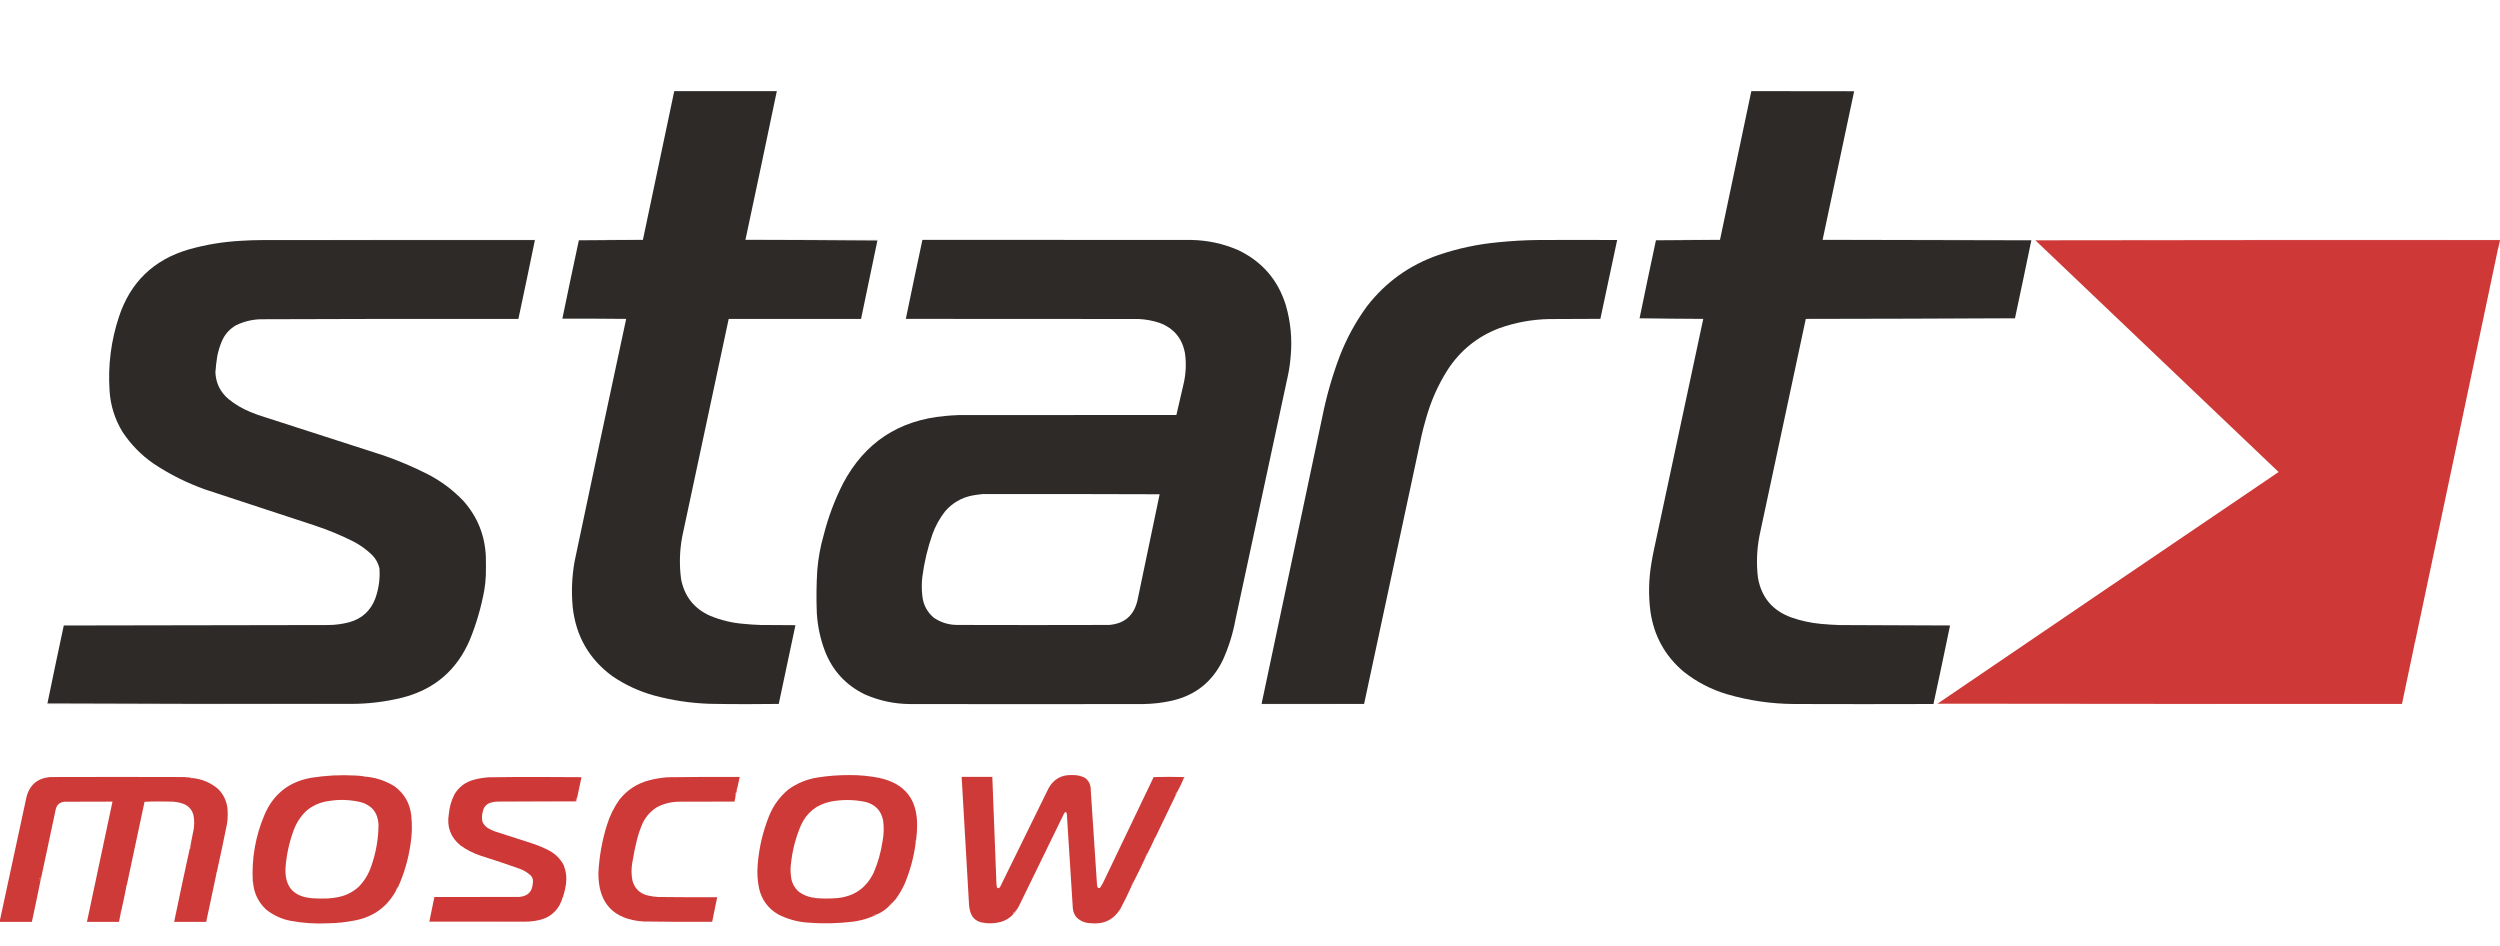
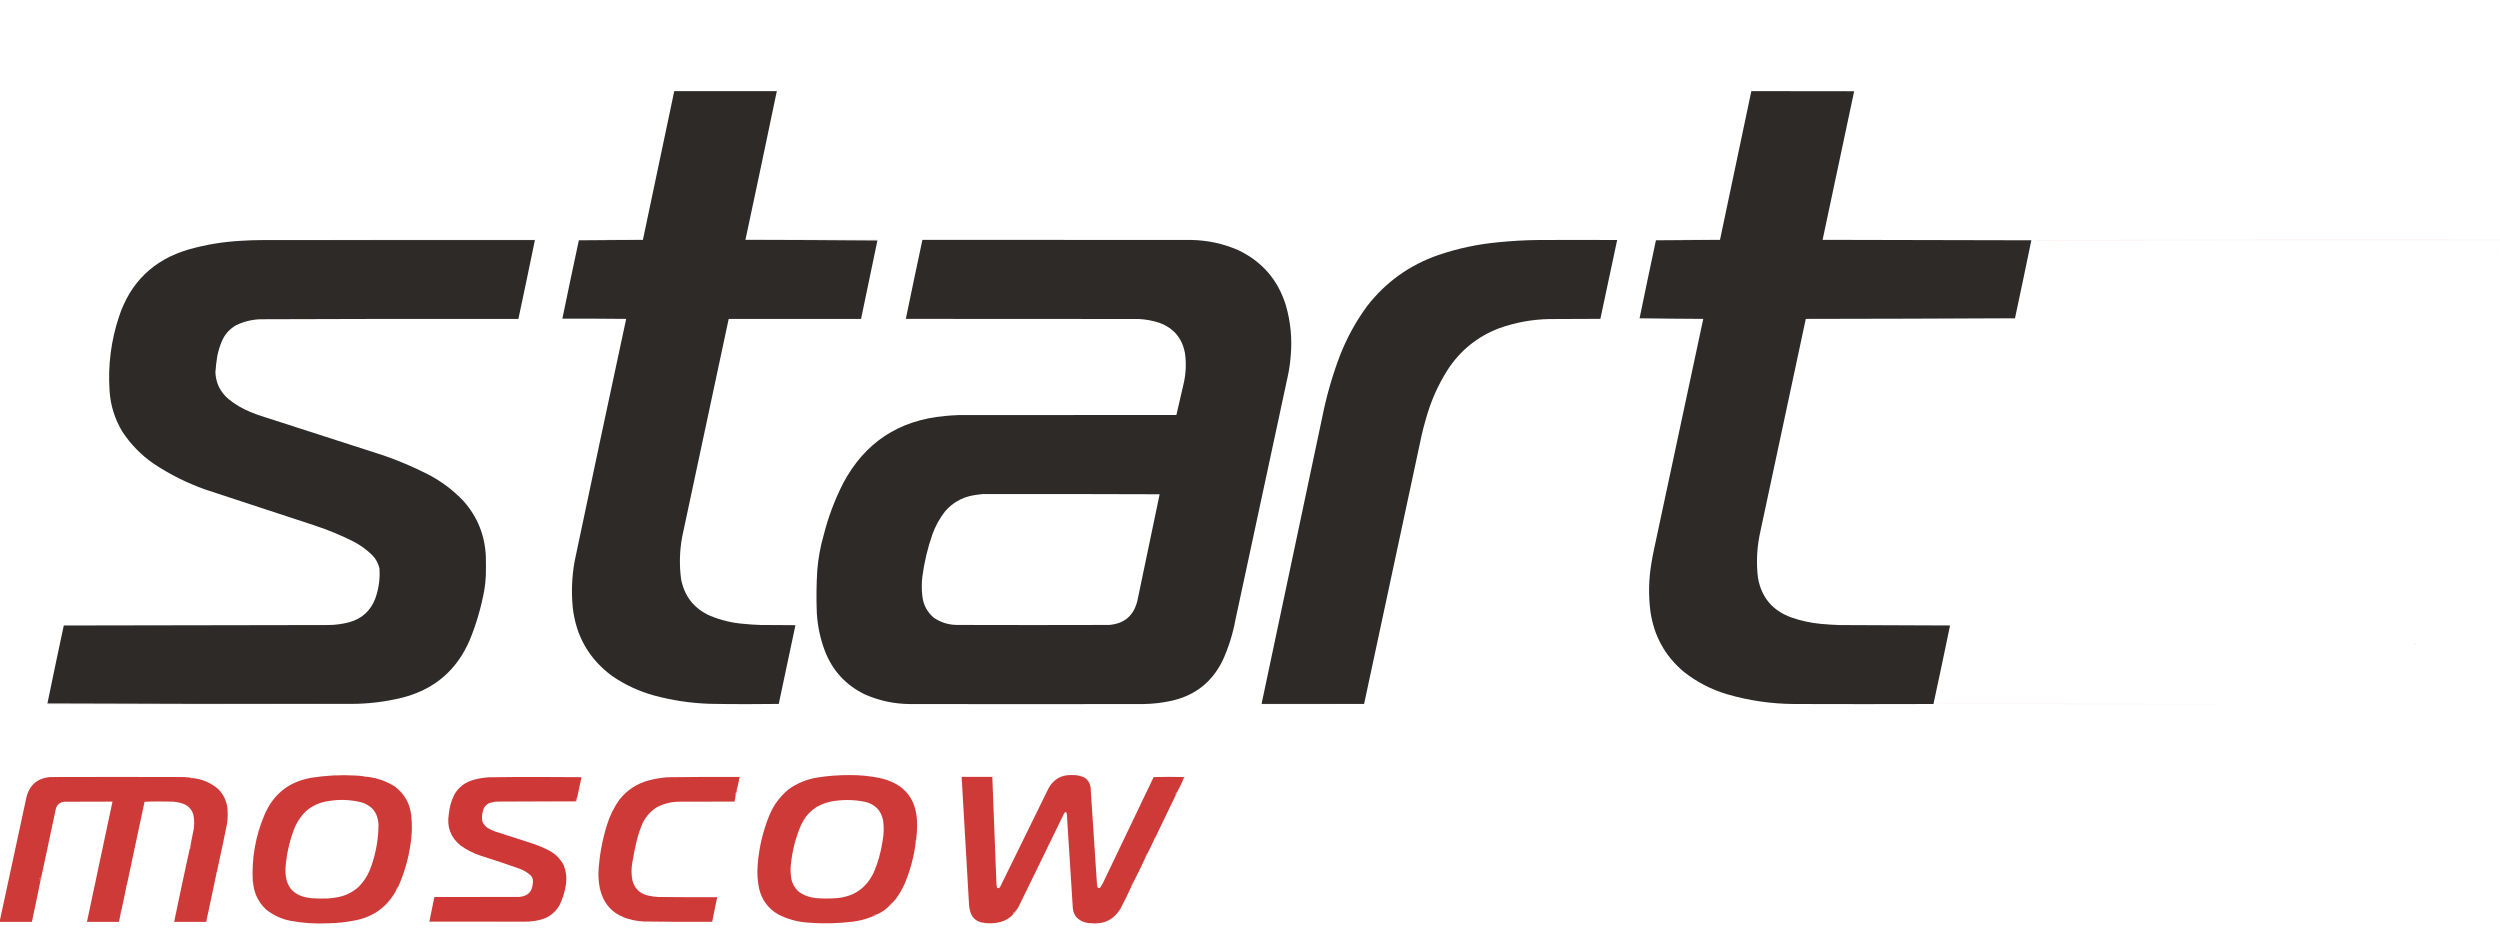
<svg xmlns="http://www.w3.org/2000/svg" version="1.1" id="Слой_1" x="0px" y="0px" viewBox="0 0 8192 3101.3" style="enable-background:new 0 0 8192 3101.3;" xml:space="preserve">
  <style type="text/css">
	.st0{fill-rule:evenodd;clip-rule:evenodd;fill:#2D2A27;}
	.st1{opacity:0.471;fill-rule:evenodd;clip-rule:evenodd;fill:#7B736E;enable-background:new    ;}
	.st2{opacity:0.471;fill-rule:evenodd;clip-rule:evenodd;fill:#7A726E;enable-background:new    ;}
	.st3{opacity:0.404;fill-rule:evenodd;clip-rule:evenodd;fill:#E7927E;enable-background:new    ;}
	.st4{fill-rule:evenodd;clip-rule:evenodd;fill:#CE3938;}
	.st5{opacity:0.68;fill-rule:evenodd;clip-rule:evenodd;fill:#E5806F;enable-background:new    ;}
	.st6{opacity:0.369;fill-rule:evenodd;clip-rule:evenodd;fill:#938B86;enable-background:new    ;}
	.st7{opacity:0.369;fill-rule:evenodd;clip-rule:evenodd;fill:#948C87;enable-background:new    ;}
	.st8{opacity:0.471;fill-rule:evenodd;clip-rule:evenodd;fill:#7A726D;enable-background:new    ;}
	.st9{opacity:0.682;fill-rule:evenodd;clip-rule:evenodd;fill:#534D49;enable-background:new    ;}
	.st10{opacity:0.694;fill-rule:evenodd;clip-rule:evenodd;fill:#DF7061;enable-background:new    ;}
	.st11{opacity:0.31;fill-rule:evenodd;clip-rule:evenodd;fill:#EEAA95;enable-background:new    ;}
	.st12{fill-rule:evenodd;clip-rule:evenodd;fill:#CE3A38;}
	.st13{opacity:0.796;fill-rule:evenodd;clip-rule:evenodd;fill:#E27968;enable-background:new    ;}
	.st14{opacity:0.847;fill-rule:evenodd;clip-rule:evenodd;fill:#E27566;enable-background:new    ;}
	.st15{opacity:0.849;fill-rule:evenodd;clip-rule:evenodd;fill:#DF6B5D;enable-background:new    ;}
	.st16{opacity:0.849;fill-rule:evenodd;clip-rule:evenodd;fill:#DD6A5C;enable-background:new    ;}
	.st17{fill-rule:evenodd;clip-rule:evenodd;fill:#DA6053;}
	.st18{opacity:0.894;fill-rule:evenodd;clip-rule:evenodd;fill:#DD6558;enable-background:new    ;}
	.st19{opacity:0.631;fill-rule:evenodd;clip-rule:evenodd;fill:#D54F48;enable-background:new    ;}
	.st20{opacity:0.631;fill-rule:evenodd;clip-rule:evenodd;fill:#D44E46;enable-background:new    ;}
	.st21{opacity:0.69;fill-rule:evenodd;clip-rule:evenodd;fill:#E17665;enable-background:new    ;}
	.st22{fill-rule:evenodd;clip-rule:evenodd;fill:#DE695B;}
	.st23{opacity:0.94;fill-rule:evenodd;clip-rule:evenodd;fill:#E06F60;enable-background:new    ;}
	.st24{fill-rule:evenodd;clip-rule:evenodd;fill:#D65349;}
	.st25{fill-rule:evenodd;clip-rule:evenodd;fill:#DA5D51;}
	.st26{fill-rule:evenodd;clip-rule:evenodd;fill:#DD695B;}
	.st27{opacity:0.925;fill-rule:evenodd;clip-rule:evenodd;fill:#D7544A;enable-background:new    ;}
	.st28{opacity:0.698;fill-rule:evenodd;clip-rule:evenodd;fill:#E27C6B;enable-background:new    ;}
	.st29{fill-rule:evenodd;clip-rule:evenodd;fill:#DA5F52;}
	.st30{opacity:0.793;fill-rule:evenodd;clip-rule:evenodd;fill:#DD695A;enable-background:new    ;}
	.st31{opacity:0.94;fill-rule:evenodd;clip-rule:evenodd;fill:#DA5E52;enable-background:new    ;}
	.st32{opacity:0.361;fill-rule:evenodd;clip-rule:evenodd;fill:#E99C87;enable-background:new    ;}
	.st33{fill-rule:evenodd;clip-rule:evenodd;fill:#DD6A5C;}
	.st34{fill-rule:evenodd;clip-rule:evenodd;fill:#DD6357;}
	.st35{opacity:0.698;fill-rule:evenodd;clip-rule:evenodd;fill:#DD6C5C;enable-background:new    ;}
	.st36{opacity:0.698;fill-rule:evenodd;clip-rule:evenodd;fill:#D65349;enable-background:new    ;}
	.st37{fill-rule:evenodd;clip-rule:evenodd;fill:#D7564B;}
	.st38{opacity:0.251;fill-rule:evenodd;clip-rule:evenodd;fill:#F2B7A3;enable-background:new    ;}
</style>
  <g>
    <path class="st0" d="M2442.8,785.2c-0.4,0.1-0.7,0.3-0.7,0.7c144.6,0.2,288.9,1,433,2.2c-17.7,85.6-35.5,171.3-53.6,256.9   c-144.6,0-289.2,0-433.7,0c-50.7,237.8-101.5,475.6-152.3,713.4c-8.7,46.3-9.9,92.8-3.7,139.4c11,56.4,42.6,96.5,95,120   c35.1,14.5,71.5,23.3,109.4,26.4c18.8,1.9,37.7,3.2,56.5,3.7c37.9,0.2,75.8,0.5,113.8,0.7c-18.5,85.9-36.7,171.9-54.7,258   c-33.6,0.5-67.2,0.7-100.9,0.7c-41.8,0.1-83.7-0.3-125.5-1.1c-61.7-2-122.4-11.1-182-27.2c-49.1-13.6-94.6-34.6-136.5-63.1   c-76.6-56.1-120.1-131.9-130.3-227.1c-4.6-49.4-2.6-98.6,5.9-147.5c55.8-265.3,112.1-530.5,169.2-795.6c0.4-0.1,0.7-0.3,0.7-0.7   c-69.7-0.7-139.4-1-209.2-0.7c0-0.7,0-1.5,0-2.2c17.5-85,35.4-169.8,53.6-254.7c70-0.5,140-1,209.9-1.5   c34.1-162.5,68.4-324.9,102.7-487.3c112.1,0,224.1,0,336.1,0C2511.7,460.9,2477.4,623.1,2442.8,785.2z" />
  </g>
  <g>
    <path class="st0" d="M5972.3,785.9c228,0.5,456,1,684,1.5c-17.5,85.2-35.4,170.3-53.6,255.4c-228.5,1.2-456.9,2-685.5,2.2   c-50.3,236.6-100.8,473.2-151.6,709.7c-9,46-10.7,92.3-5.1,138.7c11.3,63.9,47.4,107.1,108.3,129.5c31.4,11.1,63.7,18.2,96.9,21.3   c20.5,2,41.1,3.3,61.6,4c120.9,0.5,241.7,1,362.6,1.5c-17.7,85.9-35.8,171.6-54.3,257.2c-151.9,0.5-303.8,0.5-455.8,0   c-75.4-0.4-149.3-11.2-221.6-32.3c-51.8-15.6-98.8-40.1-140.9-73.4c-61-51.4-97.3-116.8-109-196.3c-7-53-6-105.8,2.9-158.5   c2.1-13.3,4.5-26.5,7.3-39.6c54.2-253.7,108.3-507.4,162.6-761.1c0.4-0.1,0.7-0.3,0.7-0.7c-69.9-0.2-139.7-1-209.2-2.2   c17.5-85.2,35.4-170.3,53.6-255.4c70-0.5,140-1,209.9-1.5c34.3-162.4,68.5-324.9,102.7-487.3c112.3-0.1,224.6,0,336.9,0.4   C6041,461.2,6006.5,623.5,5972.3,785.9z" />
  </g>
  <g>
    <path class="st1" d="M861.3,786.7c297.1-0.7,594.3-1,891.7-0.7c0.2,1.2-0.1,2.1-0.7,2.9c0-0.7,0-1.5,0-2.2   C1455.2,786.7,1158.3,786.7,861.3,786.7z" />
  </g>
  <g>
    <path class="st1" d="M2106.7,785.9c-69.9,0.5-139.9,1-209.9,1.5C1966.5,785.9,2036.5,785.4,2106.7,785.9z" />
  </g>
  <g>
    <path class="st2" d="M2442.8,785.2c144.2,0.7,288.6,1,433,0.7c0.1,1-0.1,1.7-0.7,2.2c-144.1-1.2-288.4-2-433-2.2   C2442.2,785.5,2442.5,785.2,2442.8,785.2z" />
  </g>
  <g>
    <path class="st1" d="M5636.1,785.9c-69.9,0.5-139.9,1-209.9,1.5C5495.9,785.9,5565.9,785.4,5636.1,785.9z" />
  </g>
  <g>
-     <path class="st1" d="M5972.3,785.9c228.2-0.2,456.5,0,684.7,0.7c-0.1,0.4-0.4,0.7-0.7,0.7C6428.2,786.9,6200.3,786.4,5972.3,785.9z   " />
-   </g>
+     </g>
  <g>
    <path class="st3" d="M8191.6,785.9c0,0.2,0,0.5,0,0.7c-507.5-0.2-1014.9,0-1522.1,0.7c-0.4-0.1-0.7-0.3-0.7-0.7   C7176.4,785.9,7684,785.6,8191.6,785.9z" />
  </g>
  <g>
    <path class="st0" d="M861.3,786.7c297,0,594,0,891,0c0,0.7,0,1.5,0,2.2c-17.5,85.4-35.4,170.8-53.6,256.1   c-281.8-0.4-563.6,0-845.5,1.1c-28.1,1-54.8,7.6-80,19.8c-22,12.8-37.8,31-47.3,54.7c-6.1,15-10.8,30.4-13.9,46.2   c-2.9,17.7-4.9,35.4-6.2,53.2c1.6,35.3,15.8,64.4,42.6,87.3c21.7,17.8,45.6,31.9,71.9,42.6c8.1,3.2,16.1,6.4,24.2,9.5   c137.3,44,274.6,88.3,411.7,132.8c49.3,17,97.2,37.4,143.8,60.9c44.8,22.8,84.5,52.5,119.3,89.2c45.3,51.4,69.5,111.6,72.7,180.5   c0.5,21.1,0.5,42.1,0,63.1c-0.7,16.3-2.3,32.4-5.1,48.4c-10.2,55.5-25.8,109.3-47,161.5c-42.6,100.3-116.8,163.8-222.7,190.5   c-55.4,13.6-111.7,20.3-168.8,20.2c-331.2,0.5-662.2,0-993-1.5c17.5-85.2,35.4-170.3,53.6-255.4c288.7-0.5,577.4-1,866-1.5   c23.6-0.1,46.9-3.2,69.7-9.2c41.9-11.8,70.4-38.1,85.5-78.9c11.1-31.6,15.5-64.2,13.2-97.6c-3.8-16.7-11.7-31.1-23.5-43.3   c-17.9-17.4-37.8-31.9-59.8-43.7c-41.7-21.1-84.8-39-129.2-53.6c-119.9-39.3-239.8-78.6-359.6-118.2   c-59.6-21.4-115.7-49.5-168.1-84.4c-40.6-28.1-74.5-62.8-101.6-103.8c-25.4-41.7-39.6-86.9-42.6-135.8   c-5.4-82.5,4.8-163,30.8-241.5c37.4-113.3,113.4-186.8,227.9-220.5c56.4-16,113.9-25.5,172.5-28.6   C813.8,787.5,837.5,786.7,861.3,786.7z" />
  </g>
  <g>
    <path class="st0" d="M3022.6,785.9c293.8-0.1,587.6,0,881.4,0.4c53.1,1,104,12,152.7,33c78.7,37.4,130.9,97.6,156.7,180.9   c15.6,53.8,21,108.5,16.1,164.4c-1.5,21.5-4.4,42.8-8.8,63.9c-57.6,267.6-115.1,535.2-172.5,802.9c-8.4,45.5-22.1,89.3-41.1,131.4   c-34.8,72.1-91.4,116.8-169.9,133.9c-29.7,6.4-59.8,9.8-90.3,10.3c-255.6,0.5-511.3,0.5-766.9,0c-50.9-0.6-99.6-11.1-146-31.6   c-61.7-29.9-105.1-76.8-130.3-140.5c-15.6-40.9-24.7-83.2-27.2-127c-1.8-46.2-1.3-92.5,1.5-138.7c3.2-39.6,10.2-78.5,21.3-116.7   c14.8-58.4,35.9-114.4,63.1-168.1c70.9-133.9,182.3-207.6,334.3-221.3c14.7-1.4,29.4-2.4,44-2.9c238-0.4,476.1-0.5,714.1-0.4   c7.5-33.3,15.2-66.6,23.1-99.8c8.1-33.7,9.8-67.7,5.1-102c-8.9-49.5-36.9-82.9-84-100.2c-22.2-7.3-44.9-11.5-68.3-12.5   c-254.2-0.4-508.4-0.5-762.5-0.4C2986,958.5,3004.1,872.2,3022.6,785.9z M3220.1,1618.9c193.2-0.2,386.6,0,579.8,0.7   c-24.5,116.4-48.8,232.9-73,349.3c-11.9,48.7-42.9,75-92.8,78.9c-166.4,0.5-332.7,0.5-499.1,0c-27.4-0.4-52.3-8.3-74.9-23.5   c-22.1-18.6-34.7-42.5-37.8-71.6c-2.4-20.8-2.4-41.6,0-62.4c6.2-47.6,17.2-94.1,33-139.4c10-27.5,23.9-52.8,41.8-75.6   c23.7-27.3,53.4-44.6,89.2-51.7C3197.6,1621.6,3208.8,1620,3220.1,1618.9z" />
  </g>
  <g>
    <path class="st0" d="M4469.9,2306.6c-111.8,0-223.6,0-335.4,0c0-1,0-2,0-2.9c66.1-312.6,132.2-625.3,198.5-937.9   c13.5-67.4,32.3-133.2,56.5-197.4c22.7-59,52.5-113.8,89.5-164.4c61.3-79.3,139.4-135.5,234.5-168.4   c63.9-21.7,129.5-35.7,196.7-41.8c42.7-4.3,85.5-6.8,128.4-7.3c86.8-0.5,173.7-0.5,260.5,0c-18.4,86.1-36.8,172.2-55,258.3   c-56.3,0.2-112.5,0.5-168.8,0.7c-55.9,1.2-110.2,11.3-162.9,30.1c-71.3,27.2-127.7,72.9-169.2,136.9   c-31.3,49.5-54.8,102.6-70.5,159.3c-5.1,17.5-9.8,35.1-13.9,52.8C4595.7,1718.4,4532.7,2012.5,4469.9,2306.6z" />
  </g>
  <g>
-     <path class="st4" d="M8191.6,786.7c0,1,0,2,0,2.9c-2.1,8.4-4.1,17-5.9,25.7c-1.2,1.7-1.8,3.6-1.5,5.9   c-90,427.9-180.2,855.8-270.8,1283.6c-1.8,2.9-2.5,6-2.2,9.5c-13.2,64.1-26.7,128.2-40.4,192.3c-507.5,0.2-1014.9,0-1522.1-0.7   c372.2-253.4,744.9-506.5,1117.8-759.2c-265.8-253-531.5-506-797-759.2C7176.8,786.7,7684.1,786.4,8191.6,786.7z" />
-   </g>
+     </g>
  <g>
    <path class="st5" d="M8185.8,815.3c-0.2,2.1-0.7,4-1.5,5.9C8184,818.9,8184.5,816.9,8185.8,815.3z" />
  </g>
  <g>
    <path class="st6" d="M1843.2,1042.1c0,0.7,0,1.5,0,2.2c69.7-0.2,139.4,0,209.2,0.7c-0.1,0.4-0.4,0.7-0.7,0.7   c-69.6-0.7-139.3-1-209.2-0.7C1842.3,1043.8,1842.6,1042.8,1843.2,1042.1z" />
  </g>
  <g>
    <path class="st6" d="M5372.7,1042.8c69.5,1.2,139.2,2,209.2,2.2c-0.1,0.4-0.4,0.7-0.7,0.7c-69.6-0.7-139.3-1-209.2-0.7   C5371.8,1044,5372,1043.3,5372.7,1042.8z" />
  </g>
  <g>
    <path class="st7" d="M6602.7,1042.8c0,0.7,0,1.5,0,2.2c-228.5,0-457,0-685.5,0C6145.8,1044.7,6374.2,1044,6602.7,1042.8z" />
  </g>
  <g>
    <path class="st8" d="M1074.8,2048.3c-288.6,0.5-577.3,1-866,1.5C497.2,2048.3,785.9,2047.8,1074.8,2048.3z" />
  </g>
  <g>
    <path class="st9" d="M6027.3,2048.3c121.1-0.2,242.2,0,363.3,0.7c-0.1,0.4-0.4,0.7-0.7,0.7   C6269,2049.2,6148.2,2048.7,6027.3,2048.3z" />
  </g>
  <g>
    <path class="st10" d="M7913.5,2104.8c-0.4,3.3-1.2,6.5-2.2,9.5C7911,2110.8,7911.7,2107.6,7913.5,2104.8z" />
  </g>
  <g>
    <path class="st7" d="M155.2,2305.1c330.8,1.5,661.8,2,993,1.5c-331.1,0.7-662.4,1-993.7,0.7   C154.3,2306.4,154.6,2305.7,155.2,2305.1z" />
  </g>
  <g>
    <path class="st6" d="M4134.5,2303.7c0,1,0,2,0,2.9c111.8,0,223.6,0,335.4,0c-111.9,0.7-224,1-336.1,0.7   C4133.6,2305.9,4133.8,2304.7,4134.5,2303.7z" />
  </g>
  <g>
    <path class="st11" d="M6348.8,2305.9c507.3,0.7,1014.6,1,1522.1,0.7c-507.7,0.9-1015.6,1-1523.6,0.4   C6347.7,2306.4,6348.2,2306,6348.8,2305.9z" />
  </g>
  <g>
    <path class="st12" d="M1191.5,2543.7c1.7,0.4,3.2,1.2,4.8,2.2c1.5-0.7,3.1-1,4.8-0.7c33.4,3.4,64.2,14.1,92.5,31.9   c31.1,23.4,49.1,54.6,53.9,93.6c3.5,31.6,2.8,63.2-2.2,94.7c-7,49-20.5,95.9-40.7,140.9c-0.9-0.1-1.6,0.1-2.2,0.7   c0,1.5-0.7,2.9-1.8,4.4c-0.2-0.2-0.5-0.5-0.7-0.7c-0.1,2.1-1,3.8-2.6,5.1c0.4,0.7,0.7,1.4,0.7,2.2c-29.2,53.5-74,86.2-134.3,98   c-29.6,5.9-59.4,9.1-89.5,9.5c-41,2.1-81.5-0.7-121.8-8.1c-29.8-5.7-56.4-18-80-36.7c-24.4-22.5-38.5-50.2-42.6-83.3   c0.2-3.4-0.2-6.6-1.5-9.5c-3.9-75,8.7-147.2,37.8-216.5c29.1-69.1,80.6-110,154.5-122.9c47.2-7.4,94.7-9.9,142.4-7.3   C1172.5,2541.5,1182,2542.4,1191.5,2543.7z M1105.6,2621.5c26.1-1.3,51.7,1,77.1,7c36,10.6,55.2,34.7,57.6,72.3   c-0.1,47.6-8.2,93.8-24.2,138.7c-8.6,25-21.9,46.8-40,65.7c-19.4,17.9-42.1,29.4-68.3,34.5c-10.9,2.2-21.9,3.7-33,4.4   c-17.2,0.7-34.3,0.4-51.4-0.7c-62.2-4.9-91.4-38.5-87.7-100.9c3.1-41,11.7-81,25.7-119.6c9.1-25.6,23.4-47.8,42.9-66.4   c20.8-17.2,44.8-27.8,71.9-31.6C1086.1,2623.4,1096,2622.3,1105.6,2621.5z" />
  </g>
  <g>
    <path class="st12" d="M3002.1,2751.4c-0.6,1.7-1.3,3.4-2.2,5.1c0.5,1.5,0.7,2.9,0.7,4.4c-6,47.5-18.4,93.2-37.1,137.2   c-8.1,17.1-17.6,33.2-28.6,48.4c-3.9,4.6-7.9,9-12.1,13.2c0.1-0.5,0-1-0.4-1.5c-2.1,1.5-3.4,3.4-4,5.9c-2.7-0.2-3.7,0.8-2.9,2.9   c-11.6,12.1-25.1,21.7-40.4,28.6c-2.5-0.3-4.6,0.4-6.2,2.2c-2.5-1.4-4-0.7-4.4,2.2c-1.2-0.7-1.9-0.1-2.2,1.5   c-1.5-0.6-3.1-0.6-4.8,0c0,0.7,0,1.5,0,2.2c-20.3,8.2-41.2,13.7-63.1,16.5c-49.5,6-99.2,7-149,2.9c-33.9-2.6-66-11.6-96.1-27.2   c-32.7-19.3-53.4-47.6-62-84.8c-5.4-26.2-6.9-52.6-4.4-79.3c4.4-54.8,16.9-107.6,37.4-158.5c13.9-34,34.8-62.8,62.8-86.2   c29-20.9,61.3-34.1,96.9-39.6c34.1-5.3,68.5-7.9,103.1-7.7c33-0.3,65.6,2.8,98,9.2c84,18.3,125.3,70.5,124,156.7   C3005,2721.1,3003.9,2736.2,3002.1,2751.4z M2672.6,2942.9c-2.8-0.8-5.7-1.3-8.8-1.5c-16.6-2.8-31.8-9-45.5-18.7   c-15.1-13.1-23.9-29.6-26.1-49.5c-2.3-15.4-2.3-30.8,0-46.2c4.7-42.5,15.5-83.4,32.3-122.6c19-41.8,50.9-67.5,95.8-77.4   c38.5-7.6,76.9-7.3,115.2,0.7c32.2,8,51.7,28.2,58.3,60.5c3.2,23.6,2.5,47-2.2,70.5c-5.3,34.8-14.8,68.3-28.6,100.5   c-25,52-66.4,80-124.4,84C2716.6,2944.8,2694.6,2944.7,2672.6,2942.9z" />
  </g>
  <g>
    <path class="st12" d="M3879.1,2551.7c-0.7-0.4-1.3-0.8-1.8-1.5c-0.7,2.1-1.1,4.3-1.1,6.6c-5.8,13.3-12.1,26.3-19.1,38.9   c-1.5,1-3,2.1-4.4,3.3c0.4,2.2,0.4,4.3,0,6.2c-22.3,46.8-44.8,93.6-67.5,140.2c-2.7,0.7-3.7,2.5-2.9,5.1c-7,15.4-14.3,30.5-22,45.5   c-1.9,1.8-3.6,3.6-5.1,5.5c0.2,0.2,0.5,0.5,0.7,0.7c-1.6,1.6-2.1,3.4-1.5,5.5c-12.8,28-26.3,55.6-40.4,82.9c-0.7-0.1-1.5,0-2.2,0.4   c0.2,0.2,0.5,0.5,0.7,0.7c-0.7,1-1.5,2-2.2,2.9c1.2,1.2,1,1.9-0.7,2.2c0.2,0.2,0.5,0.5,0.7,0.7c-1.2,1.2-2.3,2.3-3.7,3.3   c0.8,0.6,1.3,1.3,1.5,2.2c-11.6,25.6-23.9,50.8-37.1,75.6c-22.3,35.4-54.5,50.9-96.5,46.6c-18.4-0.4-34.2-6.8-47.3-19.4   c-6.6-8.4-10.6-17.9-11.7-28.6c-6.6-103.7-13.2-207.5-19.8-311.2c-2.1-6.6-5.1-6.8-8.8-0.7c-48.4,99.3-96.9,198.7-145.3,298   c-2.8,6.2-6.1,12.1-9.9,17.6c-1.4,0.1-2.6,0.8-3.7,1.8c0.5,0.2,1,0.5,1.5,0.7c-1,1.5-2.2,2.3-3.7,2.2c0.8,0.7,0.6,1.2-0.7,1.5   c0.9,0.7,0.9,1.2,0,1.8c-1.2-0.7-2.4-0.8-3.7-0.4c0.7,3.1-0.2,5.5-2.9,7.3c0.4,0.3,0.7,0.7,0.7,1.1c-10.9,11.4-24.1,19.4-39.6,23.9   c-21.4,5.7-42.9,6.2-64.6,1.5c-17.5-4.6-29.1-15.4-34.9-32.7c-3.2-10.1-4.8-20.3-5.1-30.8c-8.1-137.8-16-275.4-23.9-413.2   c33.5,0,67,0,100.5,0c4.6,117.4,9.2,234.9,13.6,352.3c0.2,3.2,0.7,6.4,1.5,9.5c1.8,3.2,4.4,3.7,7.7,1.8c1.4-1.2,2.5-2.5,3.3-4   c52.8-107.7,105.7-215.3,158.5-322.9c16.9-29.9,42.7-44.1,77.4-42.6c14.8-0.5,28.7,2.5,41.8,9.2c12.8,9.8,19.1,23,18.7,39.3   c6.8,103.5,13.6,207,20.5,310.4c0.4,3.2,1.1,6.5,2.2,9.5c3.6,3.1,6.8,2.6,9.5-1.5c2.9-4.6,5.6-9.2,8.1-13.9   c55.3-115.4,110.6-231,165.9-346.4c33.6-1,67.2-1,100.9,0C3880.4,2548.2,3879.7,2550,3879.1,2551.7z" />
  </g>
  <g>
    <path class="st13" d="M1191.5,2543.7c3.4,0.1,6.5,0.6,9.5,1.5c-1.7-0.2-3.3,0.1-4.8,0.7C1194.7,2544.8,1193.2,2544,1191.5,2543.7z" />
  </g>
  <g>
    <path class="st12" d="M623.5,2548.1c0.6,1,1.5,1.7,2.6,2.2c1.8-0.7,3.6-1,5.5-0.7c31.8,3.5,59.7,15.6,83.7,36.3   c18.2,18.6,28.3,41,30.5,67.2c0.6,11.7,0.4,23.5-0.4,35.2c-1.1,3.5-1.6,7.2-1.5,11c-10.8,53.4-22,106.8-33.8,160   c-1.2,0.1-2.2,0.7-2.9,1.8c1.2,1,1.7,2.4,1.5,4c-10.8,51.9-21.8,103.8-33,155.6c-35,0-69.9,0-105,0   c16.4-79.5,33.2-158.7,50.6-237.8c1.6-1.2,2.5-2.9,2.6-5.1c0.2,0.7,0.5,1.5,0.7,2.2c0.1-0.5,0.2-1,0.4-1.5c-0.6-1.1-1-2.2-1.5-3.3   c1.2-1.1,1.8-2.9,1.8-5.5c0.2,0.5,0.5,1,0.7,1.5c0.6-3.1,0.4-6-0.4-8.8c2.7-13.9,5.5-27.9,8.4-41.8c2.8-15.1,3.1-30.3,0.7-45.5   c-3.6-19.4-14.5-33-32.7-40.7c-14.2-5.2-28.9-7.8-44-7.7c-13.9-0.5-28-0.7-42.2-0.7c-14.3,0-28.4,0.5-42.2,1.5   c-19.1,90.9-38.4,181.6-58,272.3c-0.5,1.3-1.2,1.8-2.2,1.5c-0.1,2.5-0.1,4.9,0,7.3c-4.8,24.6-9.9,49-15.4,73.4   c-1.8,2.9-2.5,6-2.2,9.5c-1.8,9.8-3.8,19.6-5.9,29.4c-35,0-69.9,0-105,0c27.7-131.4,55.6-262.7,83.7-394.1   c-52.6-0.1-105.2,0-157.8,0.4c-15.4,1.7-24.8,10.1-28.3,25.3c-15.7,74.2-31.5,148.3-47.3,222.4c-2.4,1.3-4.4,2.6-5.9,4   c0.9,1.5,2.1,2.6,3.7,3.3c-0.9,1.4-1.8,2.8-2.9,4c1.1,1.4,1.6,3,1.5,4.8c-8.7,43.4-17.8,86.7-27.2,129.9c-35,0-69.9,0-105,0   c0-1.2,0-2.4,0-3.7c29-134.5,58-269,87-403.7c10.2-41.8,36.8-64.1,79.6-67.2c145.8-0.5,291.6-0.5,437.4,0   C610.3,2546.6,616.9,2547.3,623.5,2548.1z" />
  </g>
  <g>
    <path class="st4" d="M1890.9,2614.9c-1.1,0.7-2.1,1.5-2.9,2.6c0.6,0.2,1.1,0.6,1.5,1.1c-0.7,0.7-1.4,1.4-1.8,2.2   c-0.2-0.5-0.5-1-0.7-1.5c-0.7,2.3-0.3,4.3,1.1,6.2c-84.8,0.1-169.4,0.5-253.9,1.1c-10.3,0-20.3,1.5-30.1,4.8   c-11.8,5.2-19,14.1-21.7,26.8c-3.4,11.4-4,22.9-1.5,34.5c3.9,8.8,9.9,15.8,18,20.9c6.8,4,13.9,7.4,21.3,10.3   c41.8,13.4,83.7,26.9,125.5,40.4c17.9,6,35.3,13.4,52.1,22c21.6,11.1,38.1,27.4,49.5,48.8c7.7,20.2,10.1,41,7.3,62.4   c-3.4,23.6-10.3,46.1-20.5,67.5c-15.3,27.2-38.5,44-69.4,50.3c-14.5,3.2-29.2,4.8-44,4.8c-104.4,0-208.9,0-313.4,0   c0-0.7,0-1.5,0-2.2c5.3-26.2,10.6-52.4,16.1-78.5c93,0.1,185.9,0,278.9-0.4c27.4-2.5,42-17.5,43.7-45.1c1.8-9-0.1-17.1-5.9-24.2   c-10.3-9.8-22.2-17.2-35.6-22.4c-43.5-15.4-87.3-30.1-131.4-44c-23.6-8-45.4-19.2-65.3-33.8c-31.6-26.6-44-60.5-37.1-101.6   c2-22.8,8.1-44.3,18.3-64.6c14.5-24.6,35.7-40.6,63.5-48.1c15.6-4.2,31.6-6.9,47.7-8.1c52.8-0.8,105.7-1.2,158.5-1.1   c49,0.2,97.8,0.5,146.8,0.7C1900.6,2569.3,1895.7,2592,1890.9,2614.9z" />
  </g>
  <g>
    <path class="st12" d="M2416.4,2580.4c-0.4,0.1-0.8,0.3-1.1,0.7c-0.7,2.9-1.1,5.8-1.1,8.8c0.1,1.5-0.1,3-0.7,4.4   c-1.5,1.6-2.7,3.4-3.7,5.5c0,2.3,0.3,4.6,0.7,7c-1,6.7-2.1,13.3-3.7,19.8c-60.9-0.1-121.8,0-182.7,0.4   c-25.5,0.4-49.5,6.5-71.9,18.3c-23.4,14.9-40.2,35.3-50.3,61.3c-5.5,13.7-10.2,27.6-13.9,41.8c-6.6,25.9-12,52.1-16.1,78.5   c-3.4,19.4-3.3,38.7,0.4,58c7,26.5,23.9,43,50.6,49.5c11.3,2.7,22.8,4.3,34.5,4.8c64,0.7,128.1,1,192.3,0.7c0,0.7,0,1.5,0,2.2   c-5.3,26.2-10.6,52.4-16.1,78.5c-75.4,0.4-150.7,0-226-1.1c-97.9-7.1-146.8-59.7-146.8-157.8c2.6-54.2,12-107.2,28.3-158.9   c9.1-29.7,22.6-57.1,40.4-82.2c25.8-32.6,58.9-54,99.4-64.2c19.3-4.9,38.8-8.1,58.7-9.5c78.7-1.1,157.5-1.5,236.3-1.1   C2421.5,2557.4,2419.1,2568.9,2416.4,2580.4z" />
  </g>
  <g>
    <path class="st14" d="M623.5,2548.1c2.9,0.2,5.5,0.7,8.1,1.5c-1.9-0.2-3.7,0.1-5.5,0.7C624.9,2549.8,624.1,2549,623.5,2548.1z" />
  </g>
  <g>
    <path class="st15" d="M3879.1,2551.7c-0.8,1.8-1.8,3.6-2.9,5.1c0-2.3,0.4-4.5,1.1-6.6C3877.8,2550.9,3878.4,2551.4,3879.1,2551.7z" />
  </g>
  <g>
    <path class="st16" d="M2416.4,2580.4c-0.4,3.3-1.2,6.5-2.2,9.5c0-3,0.4-5.9,1.1-8.8C2415.6,2580.7,2416,2580.4,2416.4,2580.4z" />
  </g>
  <g>
    <path class="st17" d="M2413.5,2594.3c-0.6,4.3-1.6,8.5-2.9,12.5c-0.4-2.3-0.7-4.6-0.7-7C2410.8,2597.8,2412,2595.9,2413.5,2594.3z" />
  </g>
  <g>
    <path class="st18" d="M3857.1,2595.8c-0.9,3.5-2.3,6.7-4.4,9.5c0.4-2,0.4-4,0-6.2C3854.1,2597.8,3855.6,2596.7,3857.1,2595.8z" />
  </g>
  <g>
    <path class="st19" d="M558.1,2626.6c-28.2-0.2-56.3,0-84.4,0.7c13.8-1,27.9-1.5,42.2-1.5C530.1,2625.9,544.2,2626.1,558.1,2626.6z" />
  </g>
  <g>
    <path class="st20" d="M1890.9,2614.9c-1,3.9-1.7,7.8-2.2,11.7c-84.9,0-169.8,0-254.7,0c84.5-0.6,169.2-1,253.9-1.1   c-1.4-1.9-1.8-4-1.1-6.2c0.2,0.5,0.5,1,0.7,1.5c0.4-0.8,1.1-1.5,1.8-2.2c-0.4-0.5-0.9-0.9-1.5-1.1   C1888.9,2616.4,1889.8,2615.5,1890.9,2614.9z" />
  </g>
  <g>
    <path class="st21" d="M745.3,2688.2c-0.1,3.8-0.6,7.5-1.5,11C743.7,2695.4,744.2,2691.7,745.3,2688.2z" />
  </g>
  <g>
    <path class="st22" d="M3785.2,2745.5c-0.8,1.8-1.8,3.6-2.9,5.1C3781.5,2747.9,3782.5,2746.2,3785.2,2745.5z" />
  </g>
  <g>
    <path class="st23" d="M3002.1,2751.4c-0.1,3.3-0.6,6.5-1.5,9.5c0-1.5-0.2-2.9-0.7-4.4C3000.8,2754.7,3001.5,2753,3002.1,2751.4z" />
  </g>
  <g>
    <path class="st24" d="M625.7,2762.4c0.8,2.8,1,5.7,0.4,8.8c-0.2-0.5-0.5-1-0.7-1.5c0,2.6-0.7,4.4-1.8,5.5c0.4,1.1,0.9,2.2,1.5,3.3   c-0.1,0.5-0.2,1-0.4,1.5c-0.2-0.7-0.5-1.5-0.7-2.2c-0.1,2.2-1,3.9-2.6,5.1C622.3,2775.9,623.8,2769,625.7,2762.4z" />
  </g>
  <g>
    <path class="st25" d="M3760.2,2796.1c-1.6,4.1-3.5,8.1-5.9,11.7c-0.7-2.1-0.1-3.9,1.5-5.5c-0.2-0.2-0.5-0.5-0.7-0.7   C3756.6,2799.7,3758.3,2797.9,3760.2,2796.1z" />
  </g>
  <g>
    <path class="st26" d="M710.1,2859.3c-0.2,2.1-0.7,4-1.5,5.9c0.2-1.6-0.2-3-1.5-4C707.9,2860,708.8,2859.4,710.1,2859.3z" />
  </g>
  <g>
    <path class="st27" d="M135.4,2874.7c-0.9,5.6-2.1,10.9-3.7,16.1c0.1-1.8-0.4-3.4-1.5-4.8c1.1-1.2,2.1-2.6,2.9-4   c-1.5-0.7-2.8-1.8-3.7-3.3C131,2877.3,133,2875.9,135.4,2874.7z" />
  </g>
  <g>
    <path class="st28" d="M828.2,2887.9c1.2,2.9,1.7,6.2,1.5,9.5C828.8,2894.3,828.3,2891.2,828.2,2887.9z" />
  </g>
  <g>
    <path class="st29" d="M3714,2890.8c-1.4,4.5-3.3,8.7-5.9,12.5c-0.1-0.9-0.7-1.6-1.5-2.2c1.3-1,2.5-2.1,3.7-3.3   c-0.2-0.2-0.5-0.5-0.7-0.7c1.7-0.3,1.9-1,0.7-2.2c0.7-1,1.5-2,2.2-2.9c-0.2-0.2-0.5-0.5-0.7-0.7   C3712.5,2890.8,3713.3,2890.7,3714,2890.8z" />
  </g>
  <g>
    <path class="st30" d="M415.8,2899.6c-0.4,3.1-1.1,6-2.2,8.8c-0.1-2.4-0.1-4.8,0-7.3C414.5,2901.4,415.3,2900.9,415.8,2899.6z" />
  </g>
  <g>
    <path class="st31" d="M1304.5,2906.2c-2.2,4-4.4,7.9-6.6,11.7c0-0.8-0.3-1.5-0.7-2.2c1.6-1.3,2.5-3,2.6-5.1   c0.2,0.2,0.5,0.5,0.7,0.7c1.2-1.5,1.8-2.9,1.8-4.4C1302.9,2906.3,1303.7,2906,1304.5,2906.2z" />
  </g>
  <g>
-     <path class="st32" d="M2157.4,2939.2c64.4,0,128.7,0,193,0c0.2,1.2-0.1,2.1-0.7,2.9c0-0.7,0-1.5,0-2.2   C2285.4,2940.2,2221.4,2940,2157.4,2939.2z" />
-   </g>
-   <g>
-     <path class="st33" d="M2663.8,2941.4c3.1,0.1,6,0.7,8.8,1.5c-2.1-0.1-4,0.1-5.9,0.7c-0.9-0.3-0.9-0.7,0-1.1   c-0.8-0.4-1.5-0.2-2.2,0.4C2663.9,2942.6,2663.7,2942,2663.8,2941.4z" />
-   </g>
+     </g>
+   <g>
+     </g>
  <g>
    <path class="st34" d="M2922.8,2959.8c-1.8,3.2-4.2,5.7-7.3,7.3c-0.7-2.1,0.2-3.2,2.9-2.9c0.6-2.4,1.9-4.4,4-5.9   C2922.8,2958.8,2922.9,2959.2,2922.8,2959.8z" />
  </g>
  <g>
    <path class="st35" d="M398.2,2981.8c-0.4,3.3-1.2,6.5-2.2,9.5C395.7,2987.8,396.4,2984.7,398.2,2981.8z" />
  </g>
  <g>
    <path class="st36" d="M3331.6,2981.1c-3,6.2-7.2,11.6-12.5,16.1c-0.1-0.4-0.3-0.8-0.7-1.1c2.7-1.8,3.7-4.3,2.9-7.3   c1.2-0.4,2.5-0.4,3.7,0.4c0.9-0.6,0.9-1.2,0-1.8c1.3-0.2,1.5-0.7,0.7-1.5c1.5,0.1,2.6-0.7,3.7-2.2c-0.5-0.2-1-0.5-1.5-0.7   C3329,2981.8,3330.2,2981.2,3331.6,2981.1z" />
  </g>
  <g>
    <path class="st37" d="M2875.1,2995.8c-5.4,3.4-11.3,6.2-17.6,8.1c0-0.7,0-1.5,0-2.2c1.6-0.6,3.2-0.6,4.8,0c0.3-1.6,1-2.1,2.2-1.5   c0.4-2.9,1.9-3.6,4.4-2.2C2870.6,2996.1,2872.6,2995.4,2875.1,2995.8z" />
  </g>
  <g>
    <path class="st38" d="M1407.3,3017.8c0,0.7,0,1.5,0,2.2c104.4,0,208.9,0,313.4,0c-104.6,0.7-209.3,1-314.1,0.7   C1406.3,3019.5,1406.6,3018.5,1407.3,3017.8z" />
  </g>
</svg>